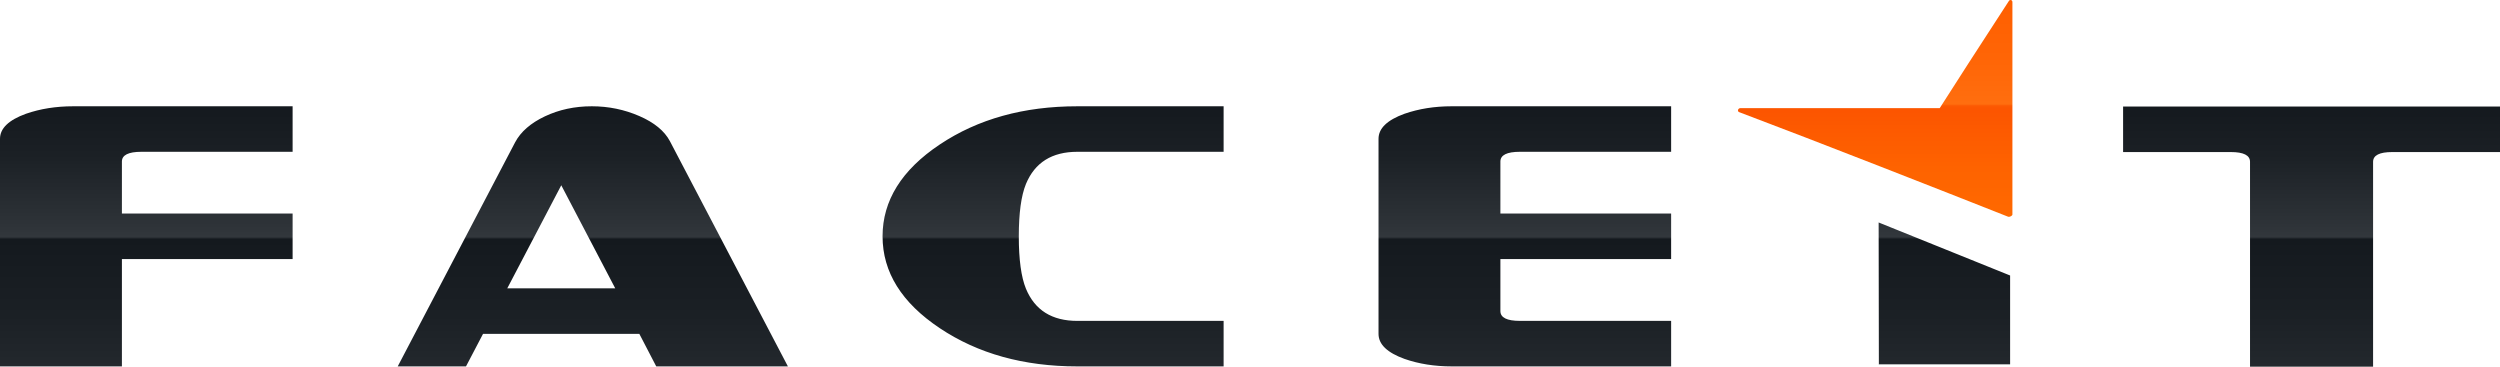
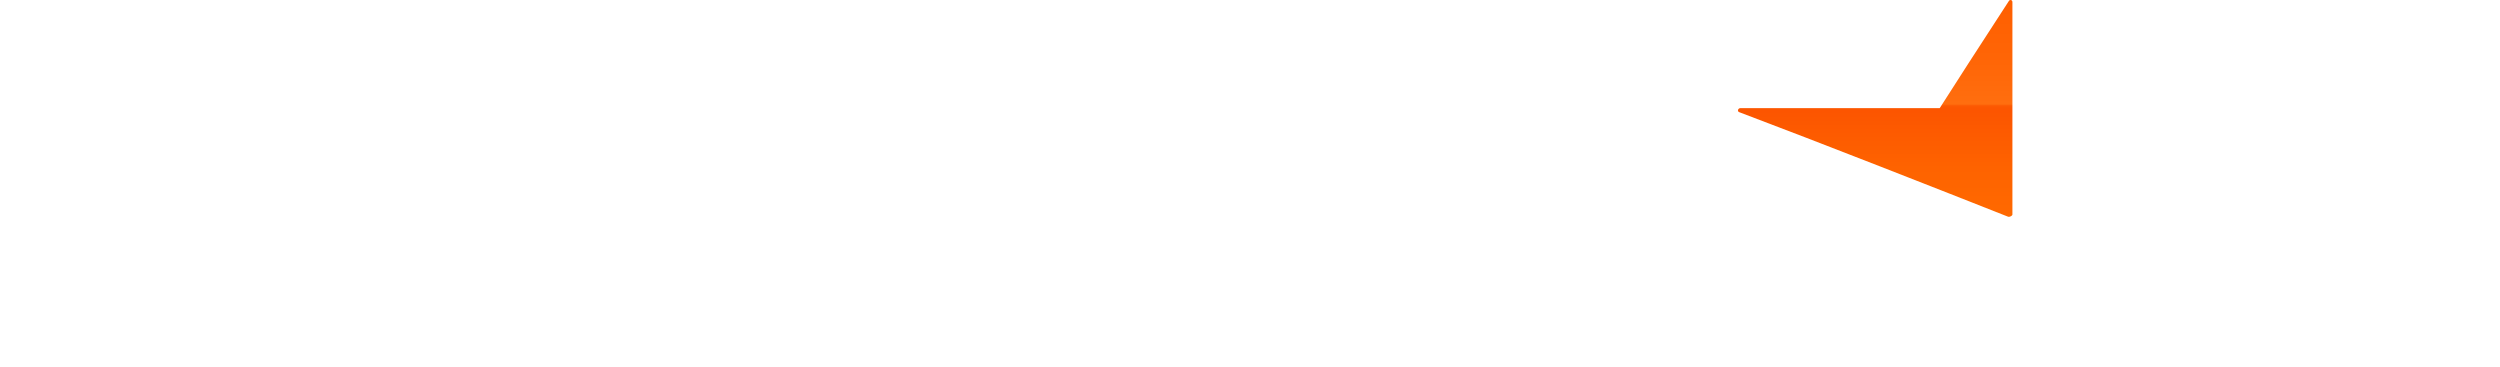
<svg xmlns="http://www.w3.org/2000/svg" width="481.715" height="70.649" enable-background="new 0 0 841.89 595.28" version="1.1" viewBox="0 0 481.715 70.649" xml:space="preserve">
  <defs>
    <linearGradient id="SVGID_00000135651383009149153270000010784776825508306614_" x1="541.411" x2="541.411" y1="257.228" y2="299.008" gradientTransform="translate(-180.088,-257.228)" gradientUnits="userSpaceOnUse">
      <stop stop-color="#FF5F00" offset="0" />
      <stop stop-color="#FF6506" offset=".265" />
      <stop stop-color="#FF6E0F" offset=".48" />
      <stop stop-color="#FE690C" offset=".482" />
      <stop stop-color="#FD5E05" offset=".486" />
      <stop stop-color="#FC5701" offset=".493" />
      <stop stop-color="#FC5500" offset=".511" />
      <stop stop-color="#FE6300" offset=".775" />
      <stop stop-color="#FF6900" offset="1" />
    </linearGradient>
  </defs>
  <linearGradient id="SVGID_1_" x1="420.945" x2="420.945" y1="277.706" y2="327.878" gradientTransform="translate(-180.088,-257.228)" gradientUnits="userSpaceOnUse">
    <stop stop-color="#14191E" offset="0" />
    <stop stop-color="#1B2025" offset=".187" />
    <stop stop-color="#2E3338" offset=".458" />
    <stop stop-color="#32373C" offset=".5" />
    <stop stop-color="#2B3035" offset=".504" />
    <stop stop-color="#181D22" offset=".509" />
    <stop stop-color="#14191E" offset=".51" />
    <stop stop-color="#1B2025" offset=".803" />
    <stop stop-color="#23282D" offset="1" />
  </linearGradient>
-   <path d="m5.012 21.916c-3.342 1.215-5.012 2.822-5.012 4.828v43.854h23.49v-20.676h32.893v-8.771h-32.893v-10.022c0-1.253 1.252-1.879 3.756-1.879h29.137v-8.771h-42.291c-3.301 0-6.328 0.484-9.08 1.438zm118.172 0.443c-2.879-1.25-5.932-1.881-9.147-1.881-3.302 0-6.318 0.647-9.053 1.945-2.737 1.296-4.65 2.964-5.733 5.009l-22.614 43.166h13.156l3.281-6.265h30.12l3.255 6.265h25.369l-22.746-43.415c-1.045-1.962-3.012-3.575-5.889-4.824zm-25.443 33.203 10.407-19.863 10.401 19.863zm83.339-27.721c-7.348 4.905-11.024 10.812-11.024 17.694 0 6.899 3.677 12.798 11.024 17.7 7.352 4.912 16.181 7.364 26.505 7.364h28.188v-8.768h-28.188c-4.892 0-8.188-2.068-9.9-6.201-0.922-2.256-1.377-5.622-1.377-10.095 0-4.464 0.455-7.823 1.377-10.082 1.713-4.134 5.009-6.203 9.9-6.203h28.188v-8.771h-28.188c-10.324 0-19.152 2.449-26.505 7.363zm89.556-5.925c-3.348 1.215-5.014 2.822-5.014 4.828v37.59c0 2.008 1.666 3.617 5.014 4.825 2.758 0.961 5.777 1.439 9.074 1.439h42.293v-8.768h-29.136c-2.512 0-3.763-0.631-3.763-1.89v-10.019h32.898v-8.771h-32.898v-10.022c0-1.253 1.251-1.879 3.763-1.879h29.136v-8.771h-42.293c-3.297 0-6.316 0.484-9.074 1.438zm91.394 48.392 0.019-0.101h25.271v-17.123l-25.333-10.218zm47.06-49.782v8.774h20.765c2.458 0 3.693 0.624 3.693 1.881v39.47h23.712v-39.47c0-1.257 1.23-1.881 3.69-1.881h20.766v-8.774z" fill="url(#SVGID_1_)" />
  <path d="m387.765 0.405c0-0.42-0.467-0.547-0.679-0.221-6.439 9.887-10.059 15.533-13.33 20.655-12.17 6e-3 -29.681 0.01-38.394-6e-3 -0.477 0-0.669 0.618-0.251 0.775 15.928 6.007 38.948 15.06 51.793 20.138 0.323 0.135 0.86-0.179 0.86-0.407v-40.935z" fill="url(#SVGID_00000135651383009149153270000010784776825508306614_)" />
</svg>